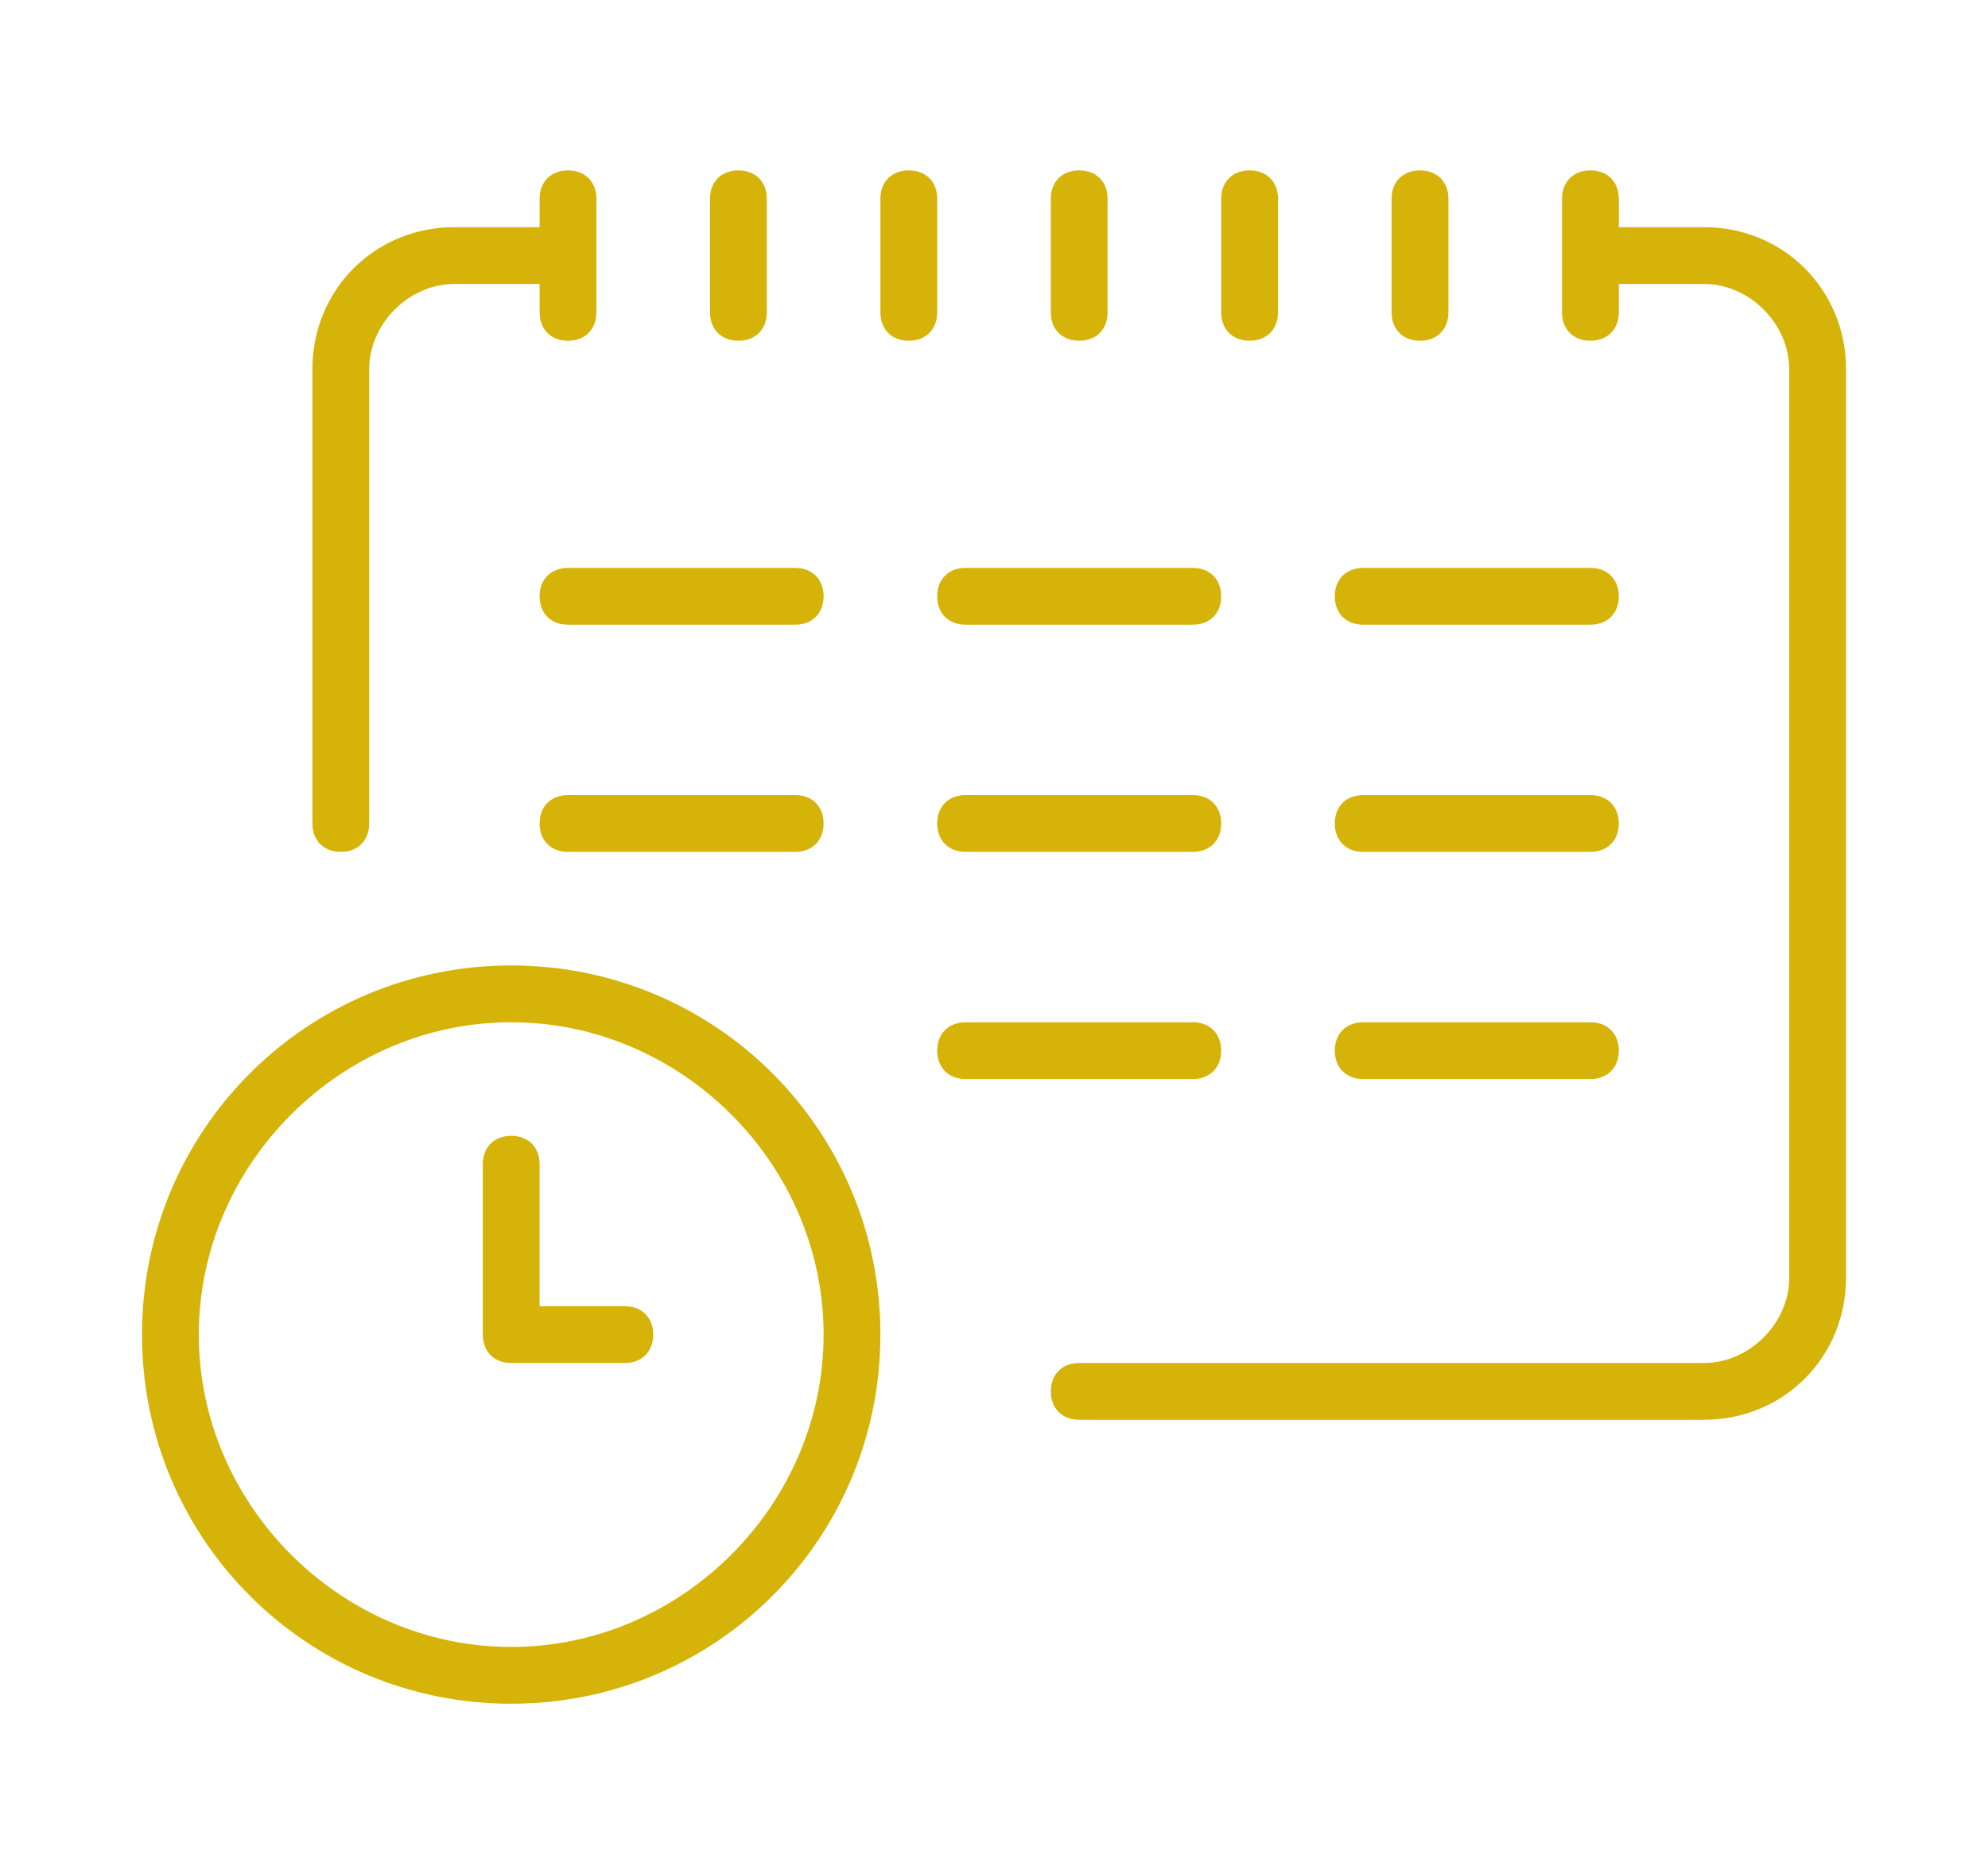
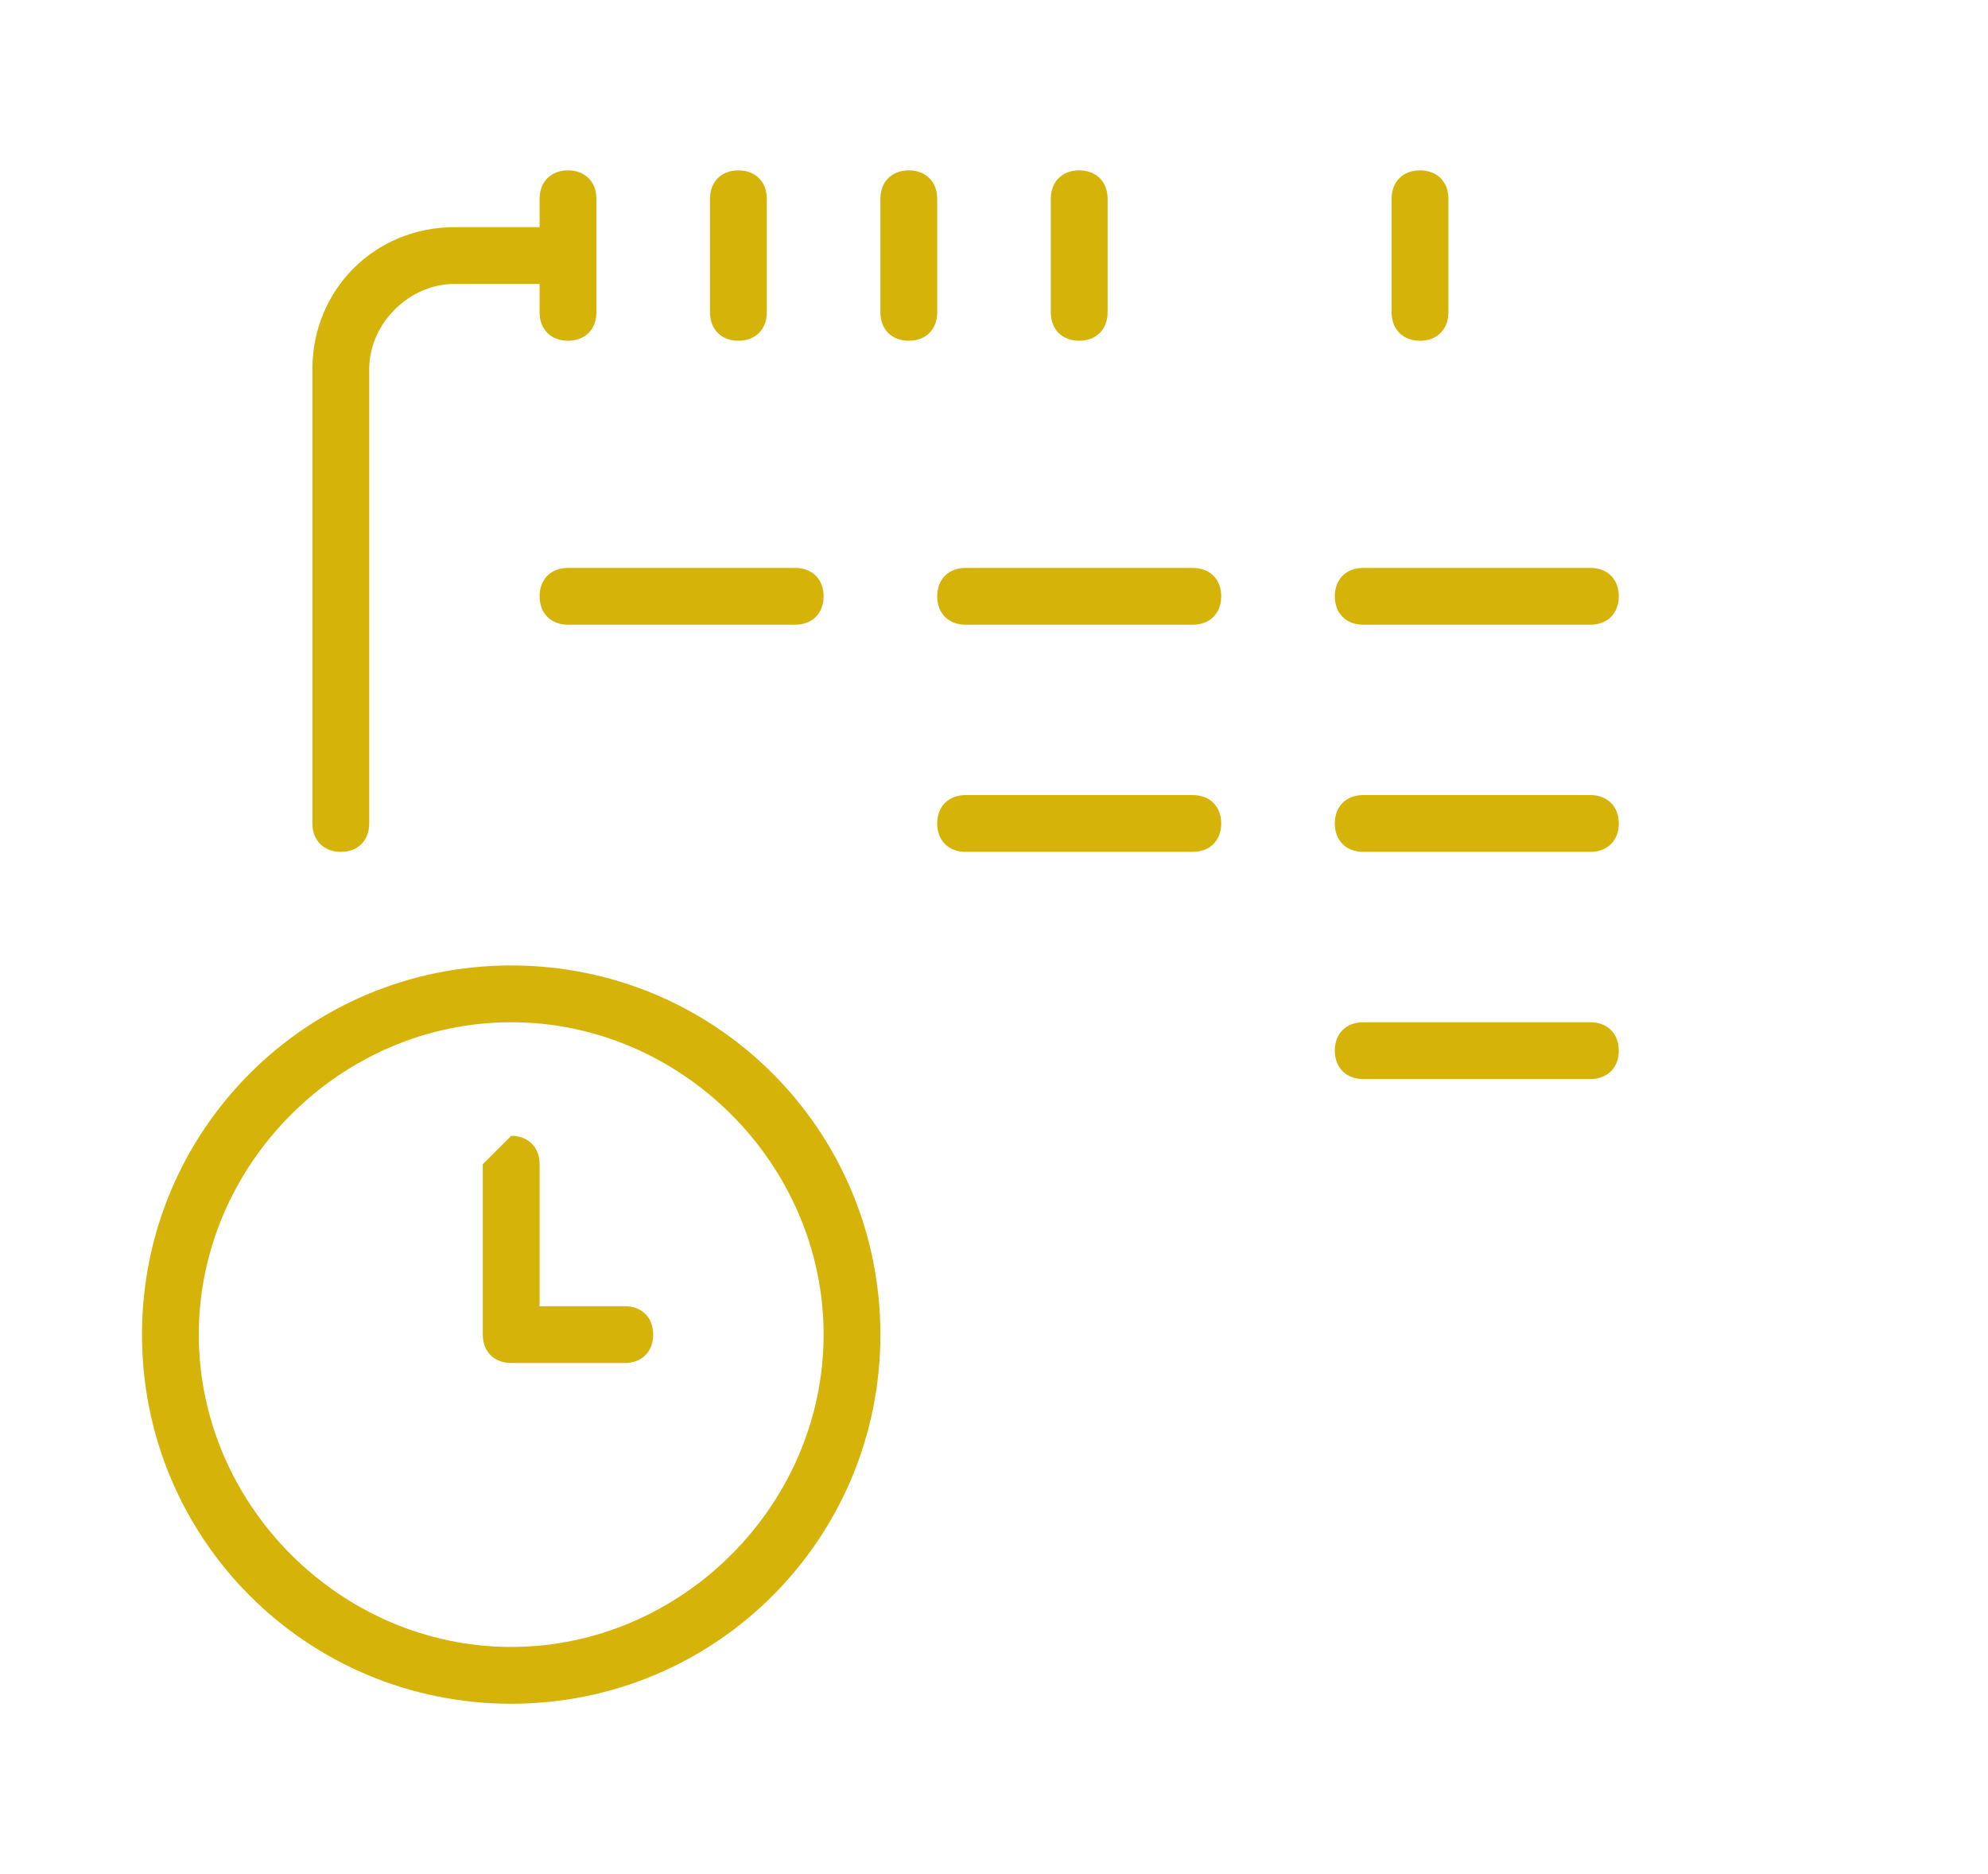
<svg xmlns="http://www.w3.org/2000/svg" version="1.1" id="Layer_2" x="0px" y="0px" viewBox="0 0 35 33" style="enable-background:new 0 0 35 33;" xml:space="preserve">
  <style type="text/css"> .st0{fill:#D6B308;} .st1{fill-rule:evenodd;clip-rule:evenodd;fill:#D6B308;} </style>
  <g>
    <path class="st0" d="M10,3c0.3,0,0.5,0.2,0.5,0.5v2C10.5,5.8,10.3,6,10,6S9.5,5.8,9.5,5.5V5H8C7.2,5,6.5,5.7,6.5,6.5v8 C6.5,14.8,6.3,15,6,15s-0.5-0.2-0.5-0.5v-8C5.5,5.1,6.6,4,8,4h1.5V3.5C9.5,3.2,9.7,3,10,3z" />
    <path class="st0" d="M13,3c0.3,0,0.5,0.2,0.5,0.5v2C13.5,5.8,13.3,6,13,6s-0.5-0.2-0.5-0.5v-2C12.5,3.2,12.7,3,13,3z" />
    <path class="st0" d="M16,3c0.3,0,0.5,0.2,0.5,0.5v2C16.5,5.8,16.3,6,16,6s-0.5-0.2-0.5-0.5v-2C15.5,3.2,15.7,3,16,3z" />
    <path class="st0" d="M19,3c0.3,0,0.5,0.2,0.5,0.5v2C19.5,5.8,19.3,6,19,6s-0.5-0.2-0.5-0.5v-2C18.5,3.2,18.7,3,19,3z" />
-     <path class="st0" d="M22,3c0.3,0,0.5,0.2,0.5,0.5v2C22.5,5.8,22.3,6,22,6s-0.5-0.2-0.5-0.5v-2C21.5,3.2,21.7,3,22,3z" />
    <path class="st0" d="M25,3c0.3,0,0.5,0.2,0.5,0.5v2C25.5,5.8,25.3,6,25,6s-0.5-0.2-0.5-0.5v-2C24.5,3.2,24.7,3,25,3z" />
-     <path class="st0" d="M28,3c0.3,0,0.5,0.2,0.5,0.5V4H30c1.4,0,2.5,1.1,2.5,2.5v16c0,1.4-1.1,2.5-2.5,2.5H19c-0.3,0-0.5-0.2-0.5-0.5 S18.7,24,19,24h11c0.8,0,1.5-0.7,1.5-1.5v-16C31.5,5.7,30.8,5,30,5h-1.5v0.5C28.5,5.8,28.3,6,28,6s-0.5-0.2-0.5-0.5v-2 C27.5,3.2,27.7,3,28,3z" />
    <path class="st0" d="M9.5,10.5c0-0.3,0.2-0.5,0.5-0.5h4c0.3,0,0.5,0.2,0.5,0.5S14.3,11,14,11h-4C9.7,11,9.5,10.8,9.5,10.5z" />
    <path class="st0" d="M16.5,10.5c0-0.3,0.2-0.5,0.5-0.5h4c0.3,0,0.5,0.2,0.5,0.5S21.3,11,21,11h-4C16.7,11,16.5,10.8,16.5,10.5z" />
    <path class="st0" d="M23.5,10.5c0-0.3,0.2-0.5,0.5-0.5h4c0.3,0,0.5,0.2,0.5,0.5S28.3,11,28,11h-4C23.7,11,23.5,10.8,23.5,10.5z" />
-     <path class="st0" d="M9.5,14.5c0-0.3,0.2-0.5,0.5-0.5h4c0.3,0,0.5,0.2,0.5,0.5S14.3,15,14,15h-4C9.7,15,9.5,14.8,9.5,14.5z" />
    <path class="st0" d="M16.5,14.5c0-0.3,0.2-0.5,0.5-0.5h4c0.3,0,0.5,0.2,0.5,0.5S21.3,15,21,15h-4C16.7,15,16.5,14.8,16.5,14.5z" />
    <path class="st0" d="M23.5,14.5c0-0.3,0.2-0.5,0.5-0.5h4c0.3,0,0.5,0.2,0.5,0.5S28.3,15,28,15h-4C23.7,15,23.5,14.8,23.5,14.5z" />
-     <path class="st0" d="M16.5,18.5c0-0.3,0.2-0.5,0.5-0.5h4c0.3,0,0.5,0.2,0.5,0.5S21.3,19,21,19h-4C16.7,19,16.5,18.8,16.5,18.5z" />
    <path class="st0" d="M23.5,18.5c0-0.3,0.2-0.5,0.5-0.5h4c0.3,0,0.5,0.2,0.5,0.5S28.3,19,28,19h-4C23.7,19,23.5,18.8,23.5,18.5z" />
-     <path class="st0" d="M9,20c0.3,0,0.5,0.2,0.5,0.5V23H11c0.3,0,0.5,0.2,0.5,0.5S11.3,24,11,24H9c-0.3,0-0.5-0.2-0.5-0.5v-3 C8.5,20.2,8.7,20,9,20z" />
+     <path class="st0" d="M9,20c0.3,0,0.5,0.2,0.5,0.5V23H11c0.3,0,0.5,0.2,0.5,0.5S11.3,24,11,24H9c-0.3,0-0.5-0.2-0.5-0.5v-3 z" />
    <path class="st1" d="M2.5,23.5C2.5,19.9,5.4,17,9,17c3.6,0,6.5,2.9,6.5,6.5S12.6,30,9,30C5.4,30,2.5,27.1,2.5,23.5z M9,29 c-3,0-5.5-2.5-5.5-5.5S6,18,9,18c3,0,5.5,2.5,5.5,5.5S12,29,9,29z" />
  </g>
</svg>